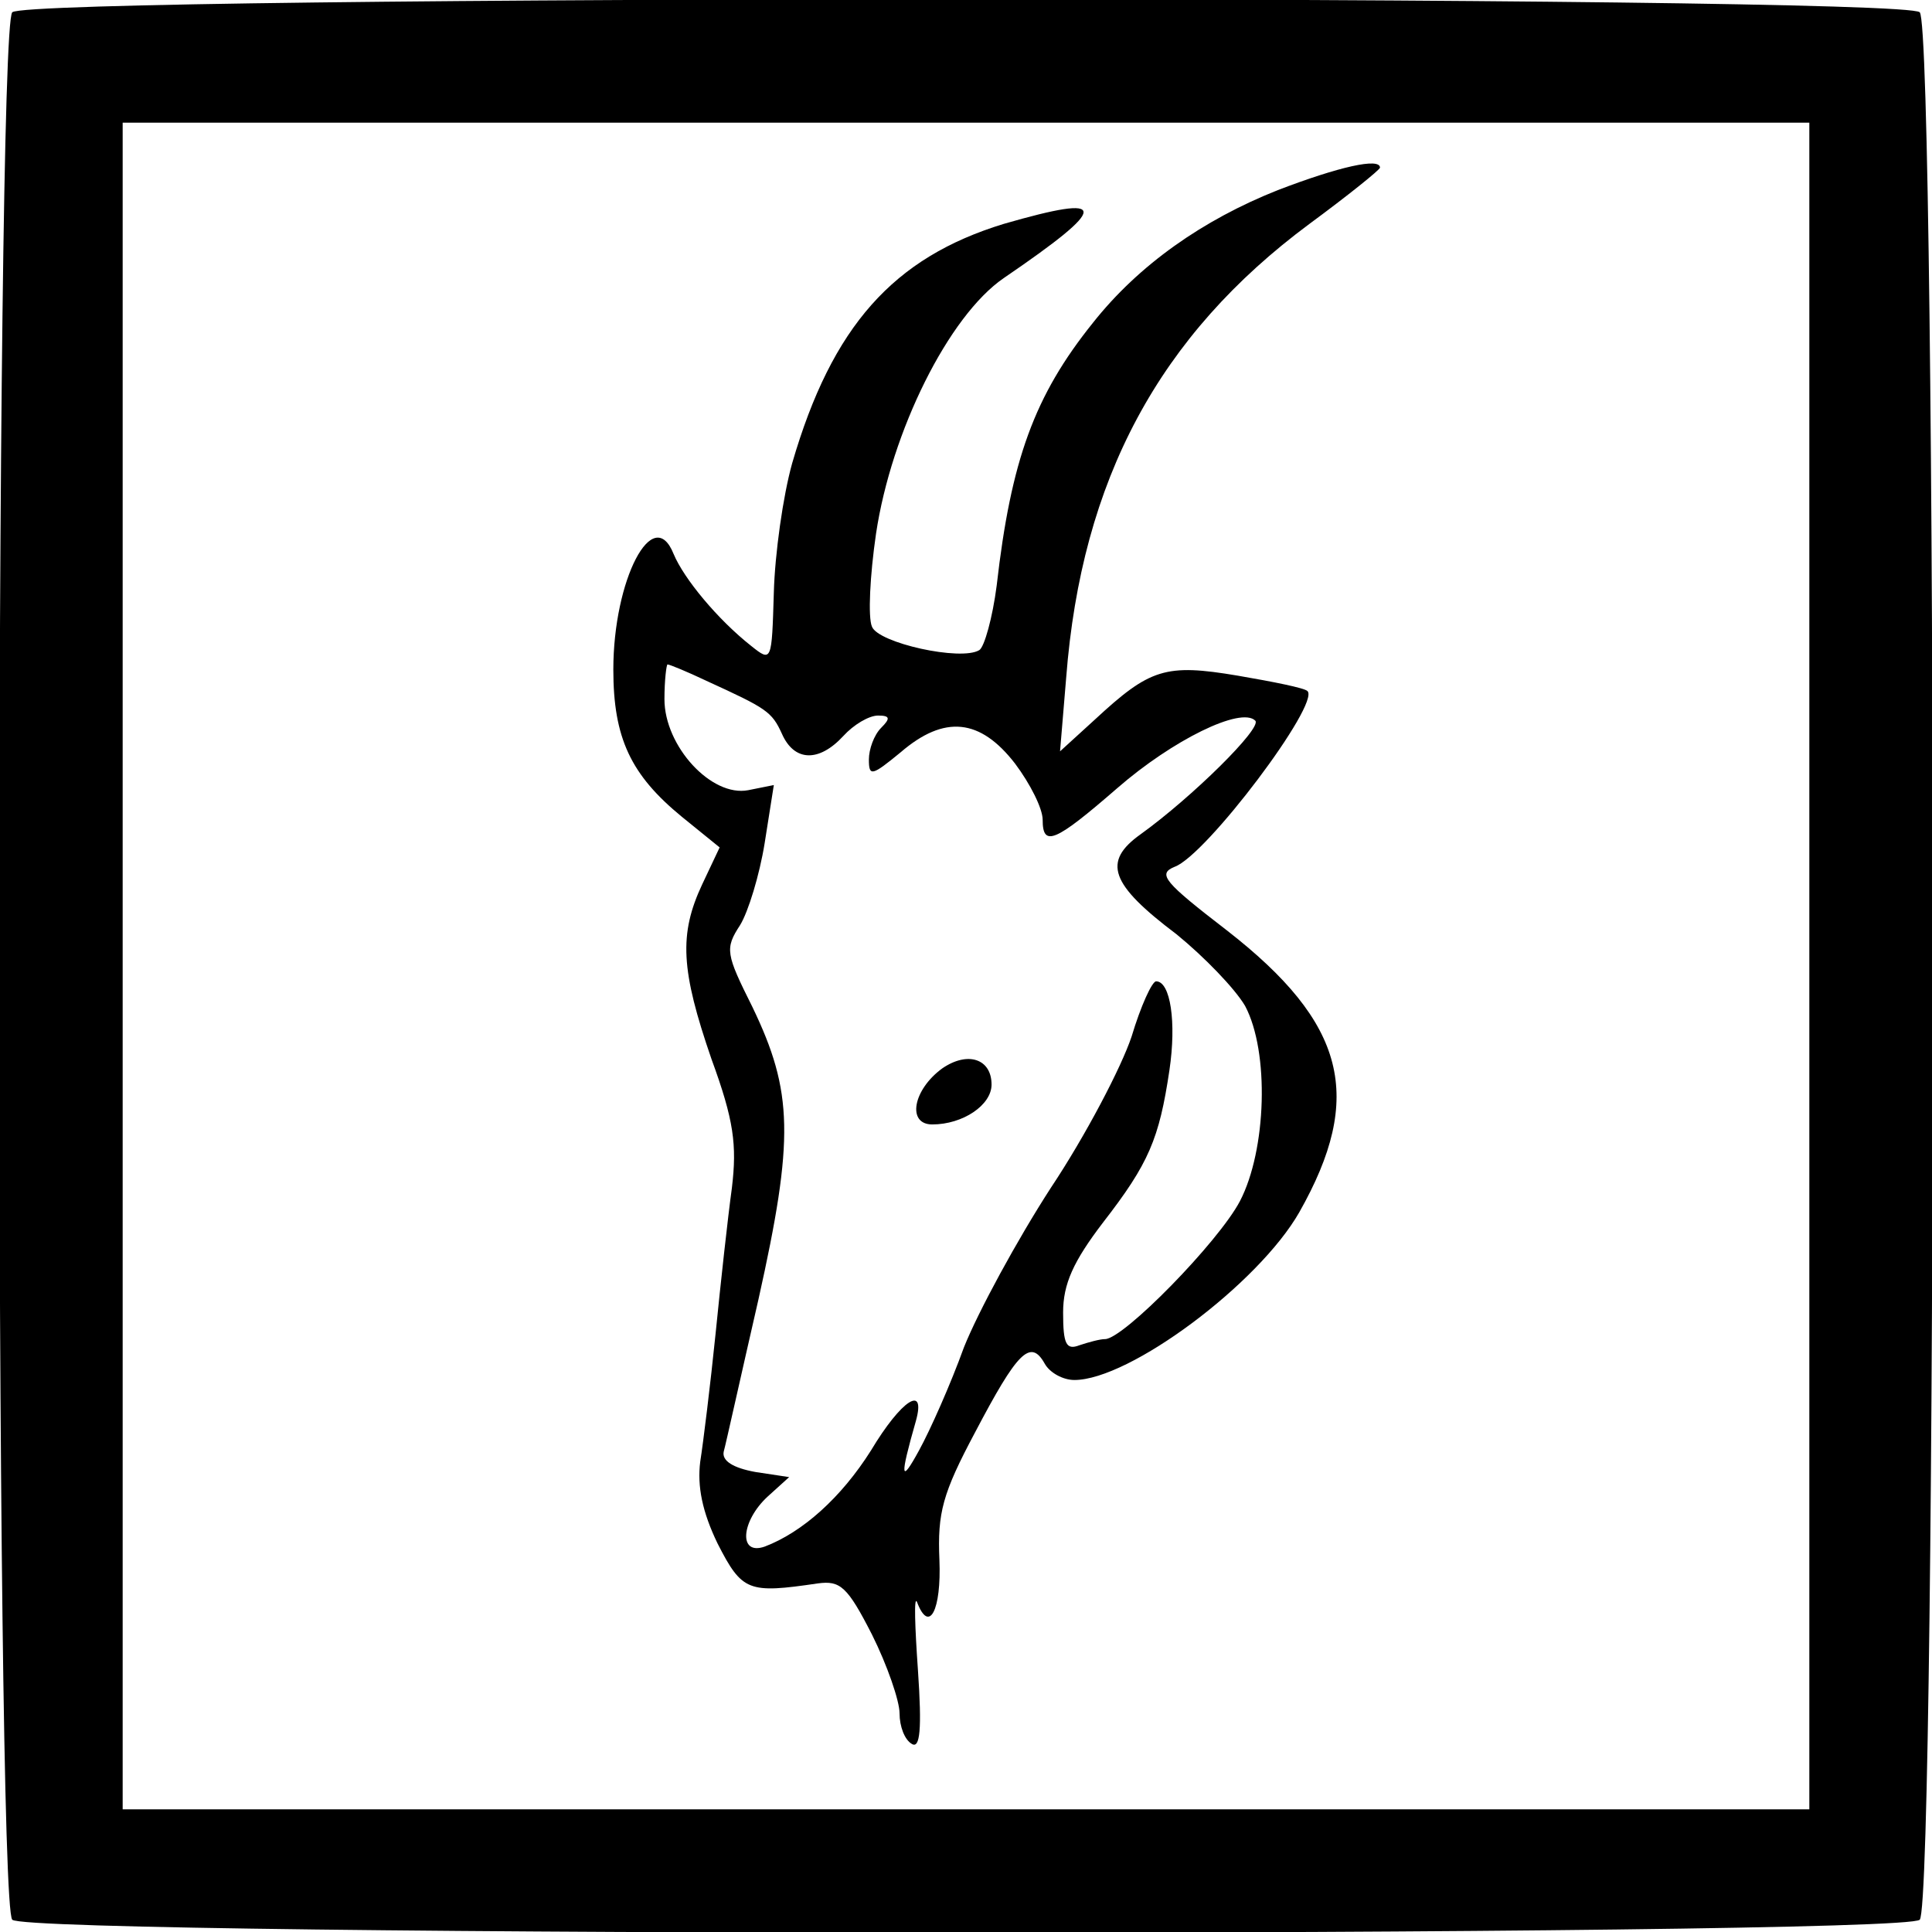
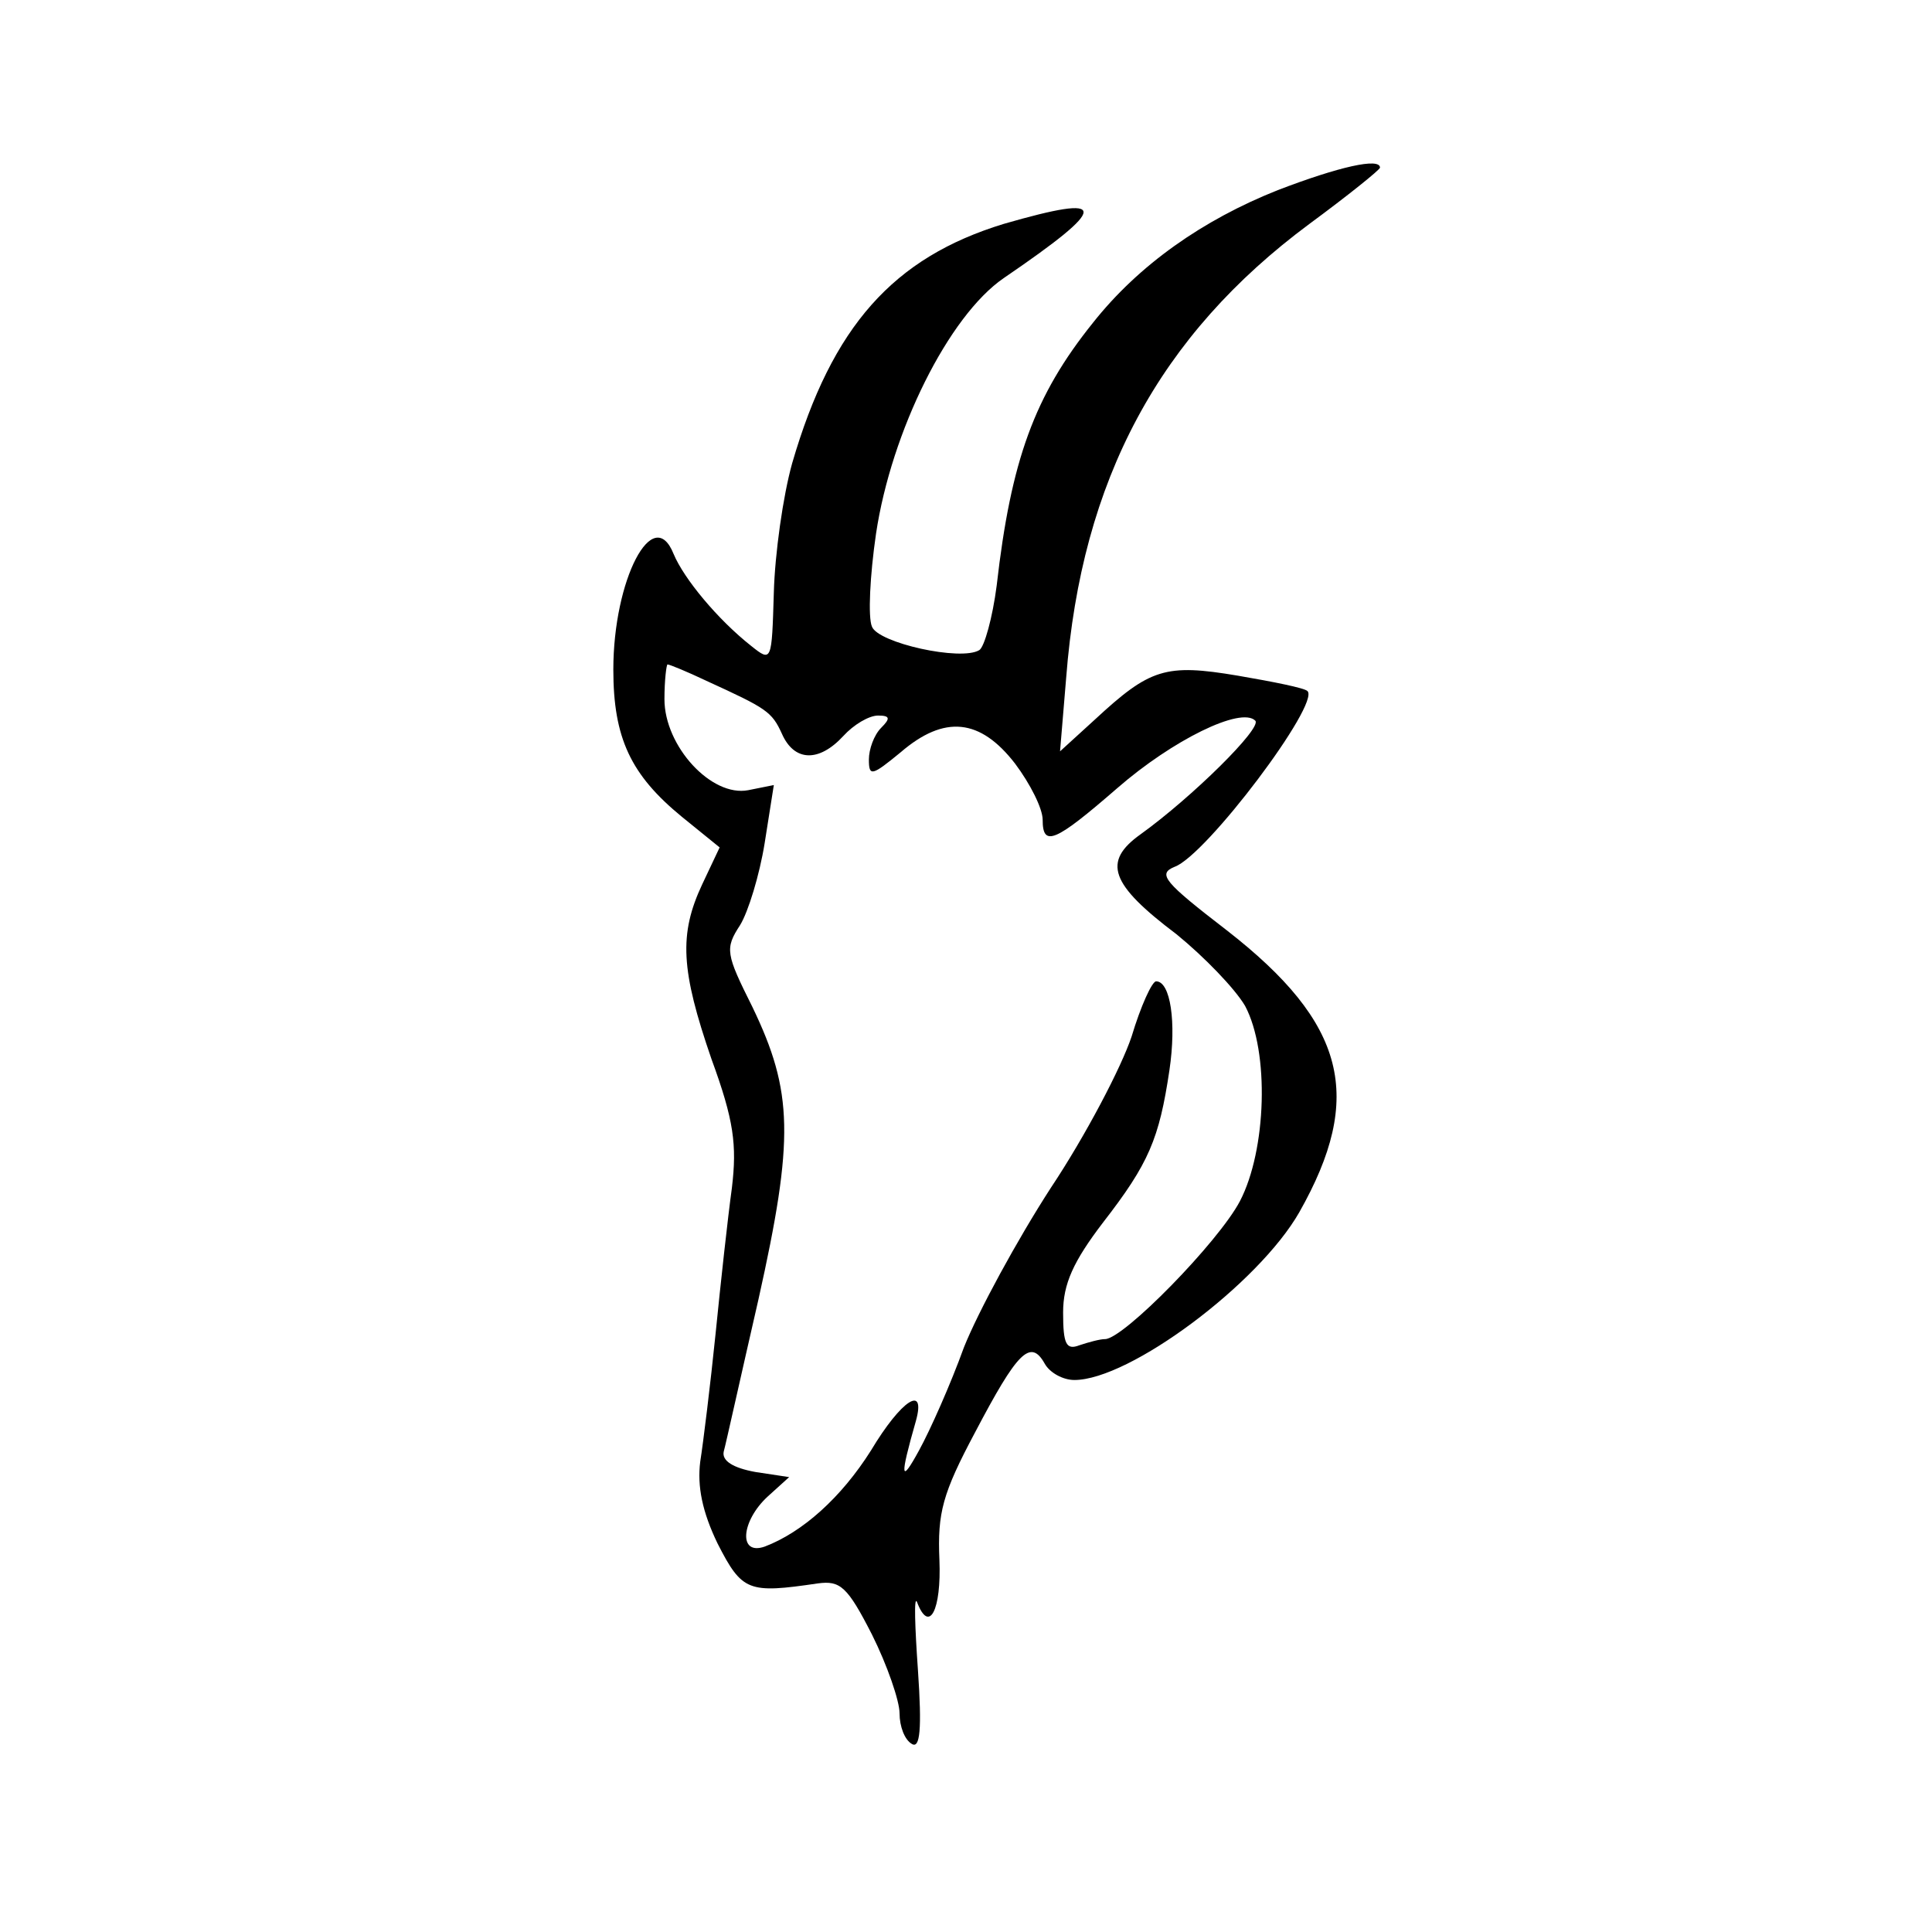
<svg xmlns="http://www.w3.org/2000/svg" version="1.0" width="50mm" height="50mm" viewBox="0 0 189 189" preserveAspectRatio="xMidYMid meet">
  <g transform="translate(0,189) scale(0.1,-0.1)" fill="#000000" stroke="none">
-     <path d="M12 1878 c-17 -17 -17 -1849 0 -1866 17 -17 1849 -17 1866 0 17 17 17 1849 0 1866 -17 17 -1849 17 -1866 0z m1758 -933 l0 -825 -825 0 -825 0 0 825 0 825 825 0 825 0 0 -825z" />
    <path d="M1250 1704 c-73 -29 -136 -73 -181 -130 -57 -71 -80 -134 -94 -257 -4 -31 -12 -60 -17 -63 -18 -11 -99 7 -105 23 -4 9 -2 50 4 91 15 100 71 213 125 250 104 71 104 83 0 53 -108 -33 -168 -100 -207 -234 -9 -32 -17 -89 -18 -127 -2 -67 -2 -68 -22 -52 -33 26 -66 66 -76 90 -20 50 -59 -25 -59 -113 0 -67 17 -103 67 -144 l37 -30 -17 -36 c-23 -49 -21 -84 9 -171 22 -60 25 -84 20 -126 -4 -29 -11 -93 -16 -143 -5 -49 -12 -106 -15 -125 -3 -24 2 -49 17 -80 24 -47 30 -49 98 -39 22 3 29 -3 53 -50 15 -30 27 -65 27 -77 0 -13 5 -26 12 -30 8 -5 10 14 6 72 -3 43 -4 73 -1 67 12 -32 24 -8 22 41 -2 46 3 65 35 125 41 78 54 92 68 67 5 -9 18 -16 29 -16 54 0 180 94 220 164 64 113 46 185 -71 276 -61 47 -68 55 -51 62 31 11 143 160 130 172 -3 3 -33 9 -68 15 -71 12 -86 7 -140 -43 l-34 -31 6 72 c15 194 91 335 238 444 38 28 69 53 69 55 0 10 -40 1 -100 -22z m-559 -480 c59 -27 64 -30 74 -52 12 -27 36 -28 60 -2 10 11 25 20 34 20 12 0 12 -3 3 -12 -7 -7 -12 -21 -12 -31 0 -17 3 -16 31 7 43 37 78 33 112 -11 15 -20 27 -44 27 -55 0 -27 12 -22 73 31 54 47 121 80 135 66 7 -7 -62 -75 -112 -111 -38 -27 -30 -49 35 -98 27 -22 57 -53 67 -70 24 -45 21 -141 -5 -191 -21 -40 -114 -135 -132 -135 -5 0 -16 -3 -25 -6 -13 -5 -16 1 -16 32 0 28 10 50 39 88 45 58 55 82 65 149 7 47 1 87 -13 87 -4 0 -15 -24 -24 -54 -10 -30 -45 -97 -79 -148 -33 -51 -71 -121 -85 -156 -13 -36 -33 -81 -44 -101 -18 -33 -19 -27 -3 29 10 36 -14 21 -44 -29 -29 -46 -67 -80 -104 -94 -26 -9 -23 25 3 49 l21 19 -33 5 c-22 4 -33 11 -31 20 2 7 17 75 34 149 35 157 34 203 -6 286 -26 52 -27 57 -12 80 8 13 19 49 24 80 l9 57 -25 -5 c-36 -7 -82 43 -82 89 0 19 2 34 3 34 2 0 19 -7 38 -16z" />
-     <path d="M922 845 c-29 -21 -35 -55 -10 -55 30 0 58 19 58 39 0 25 -23 33 -48 16z" />
  </g>
</svg>